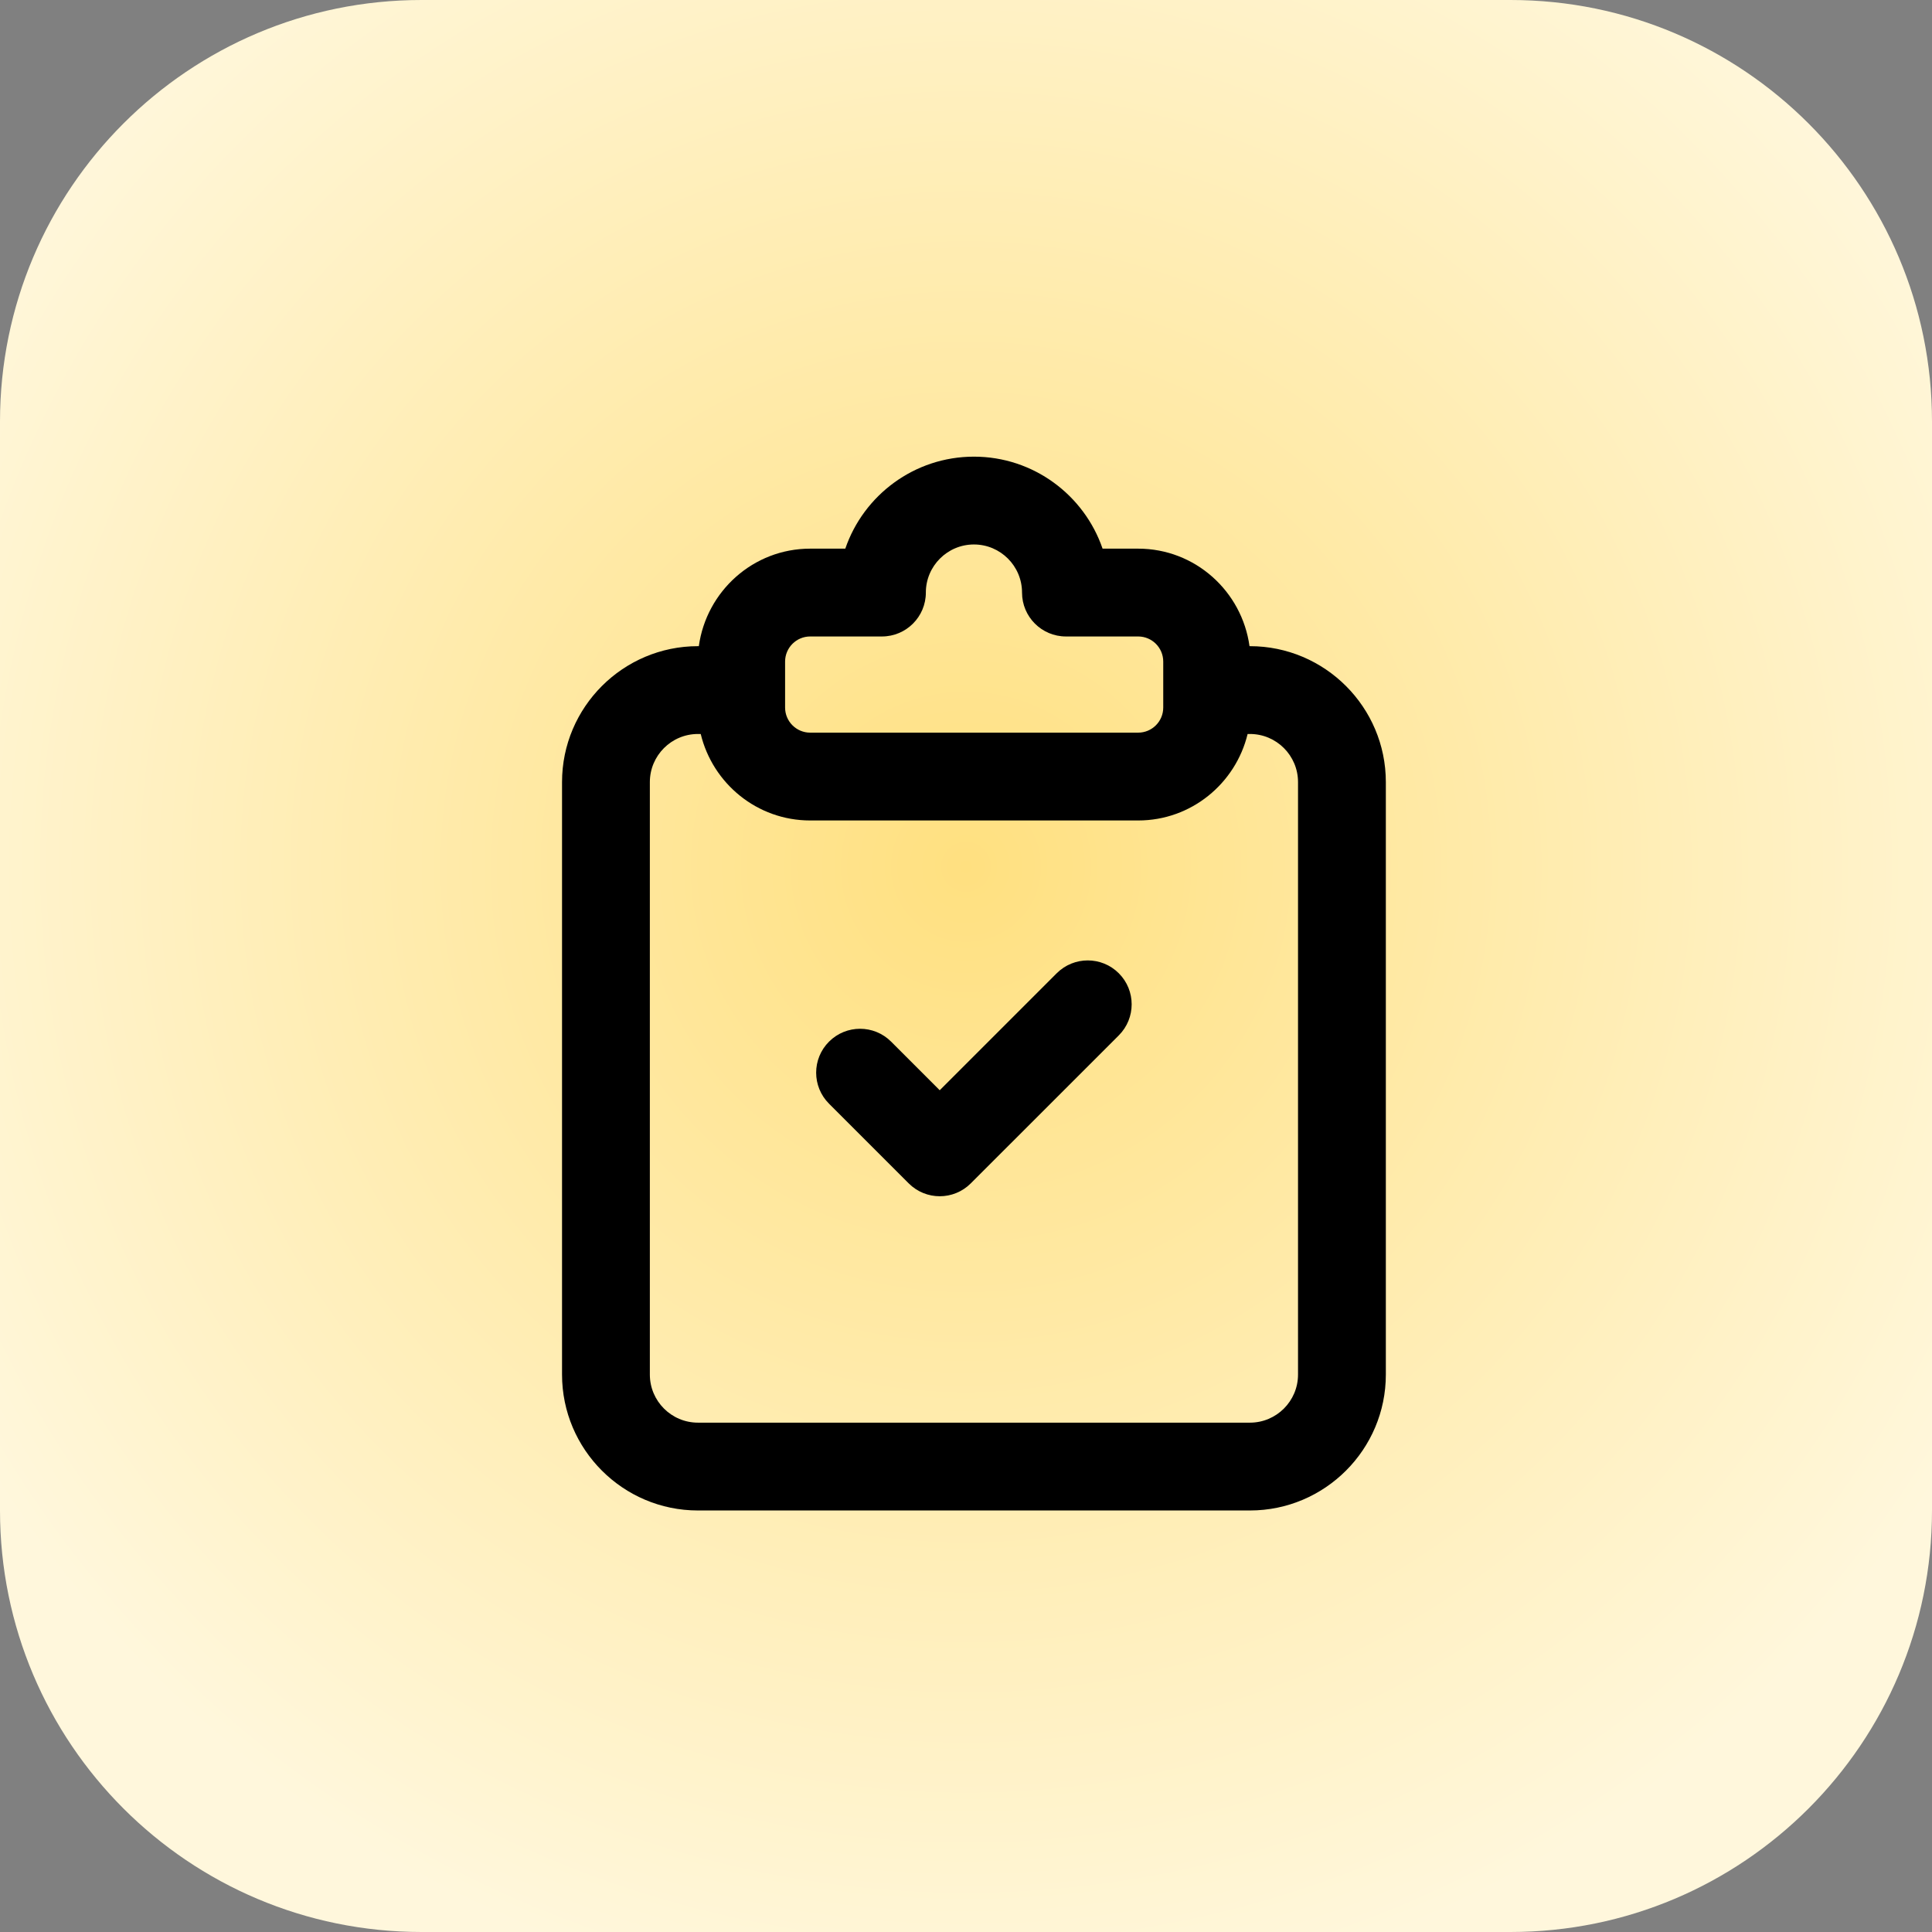
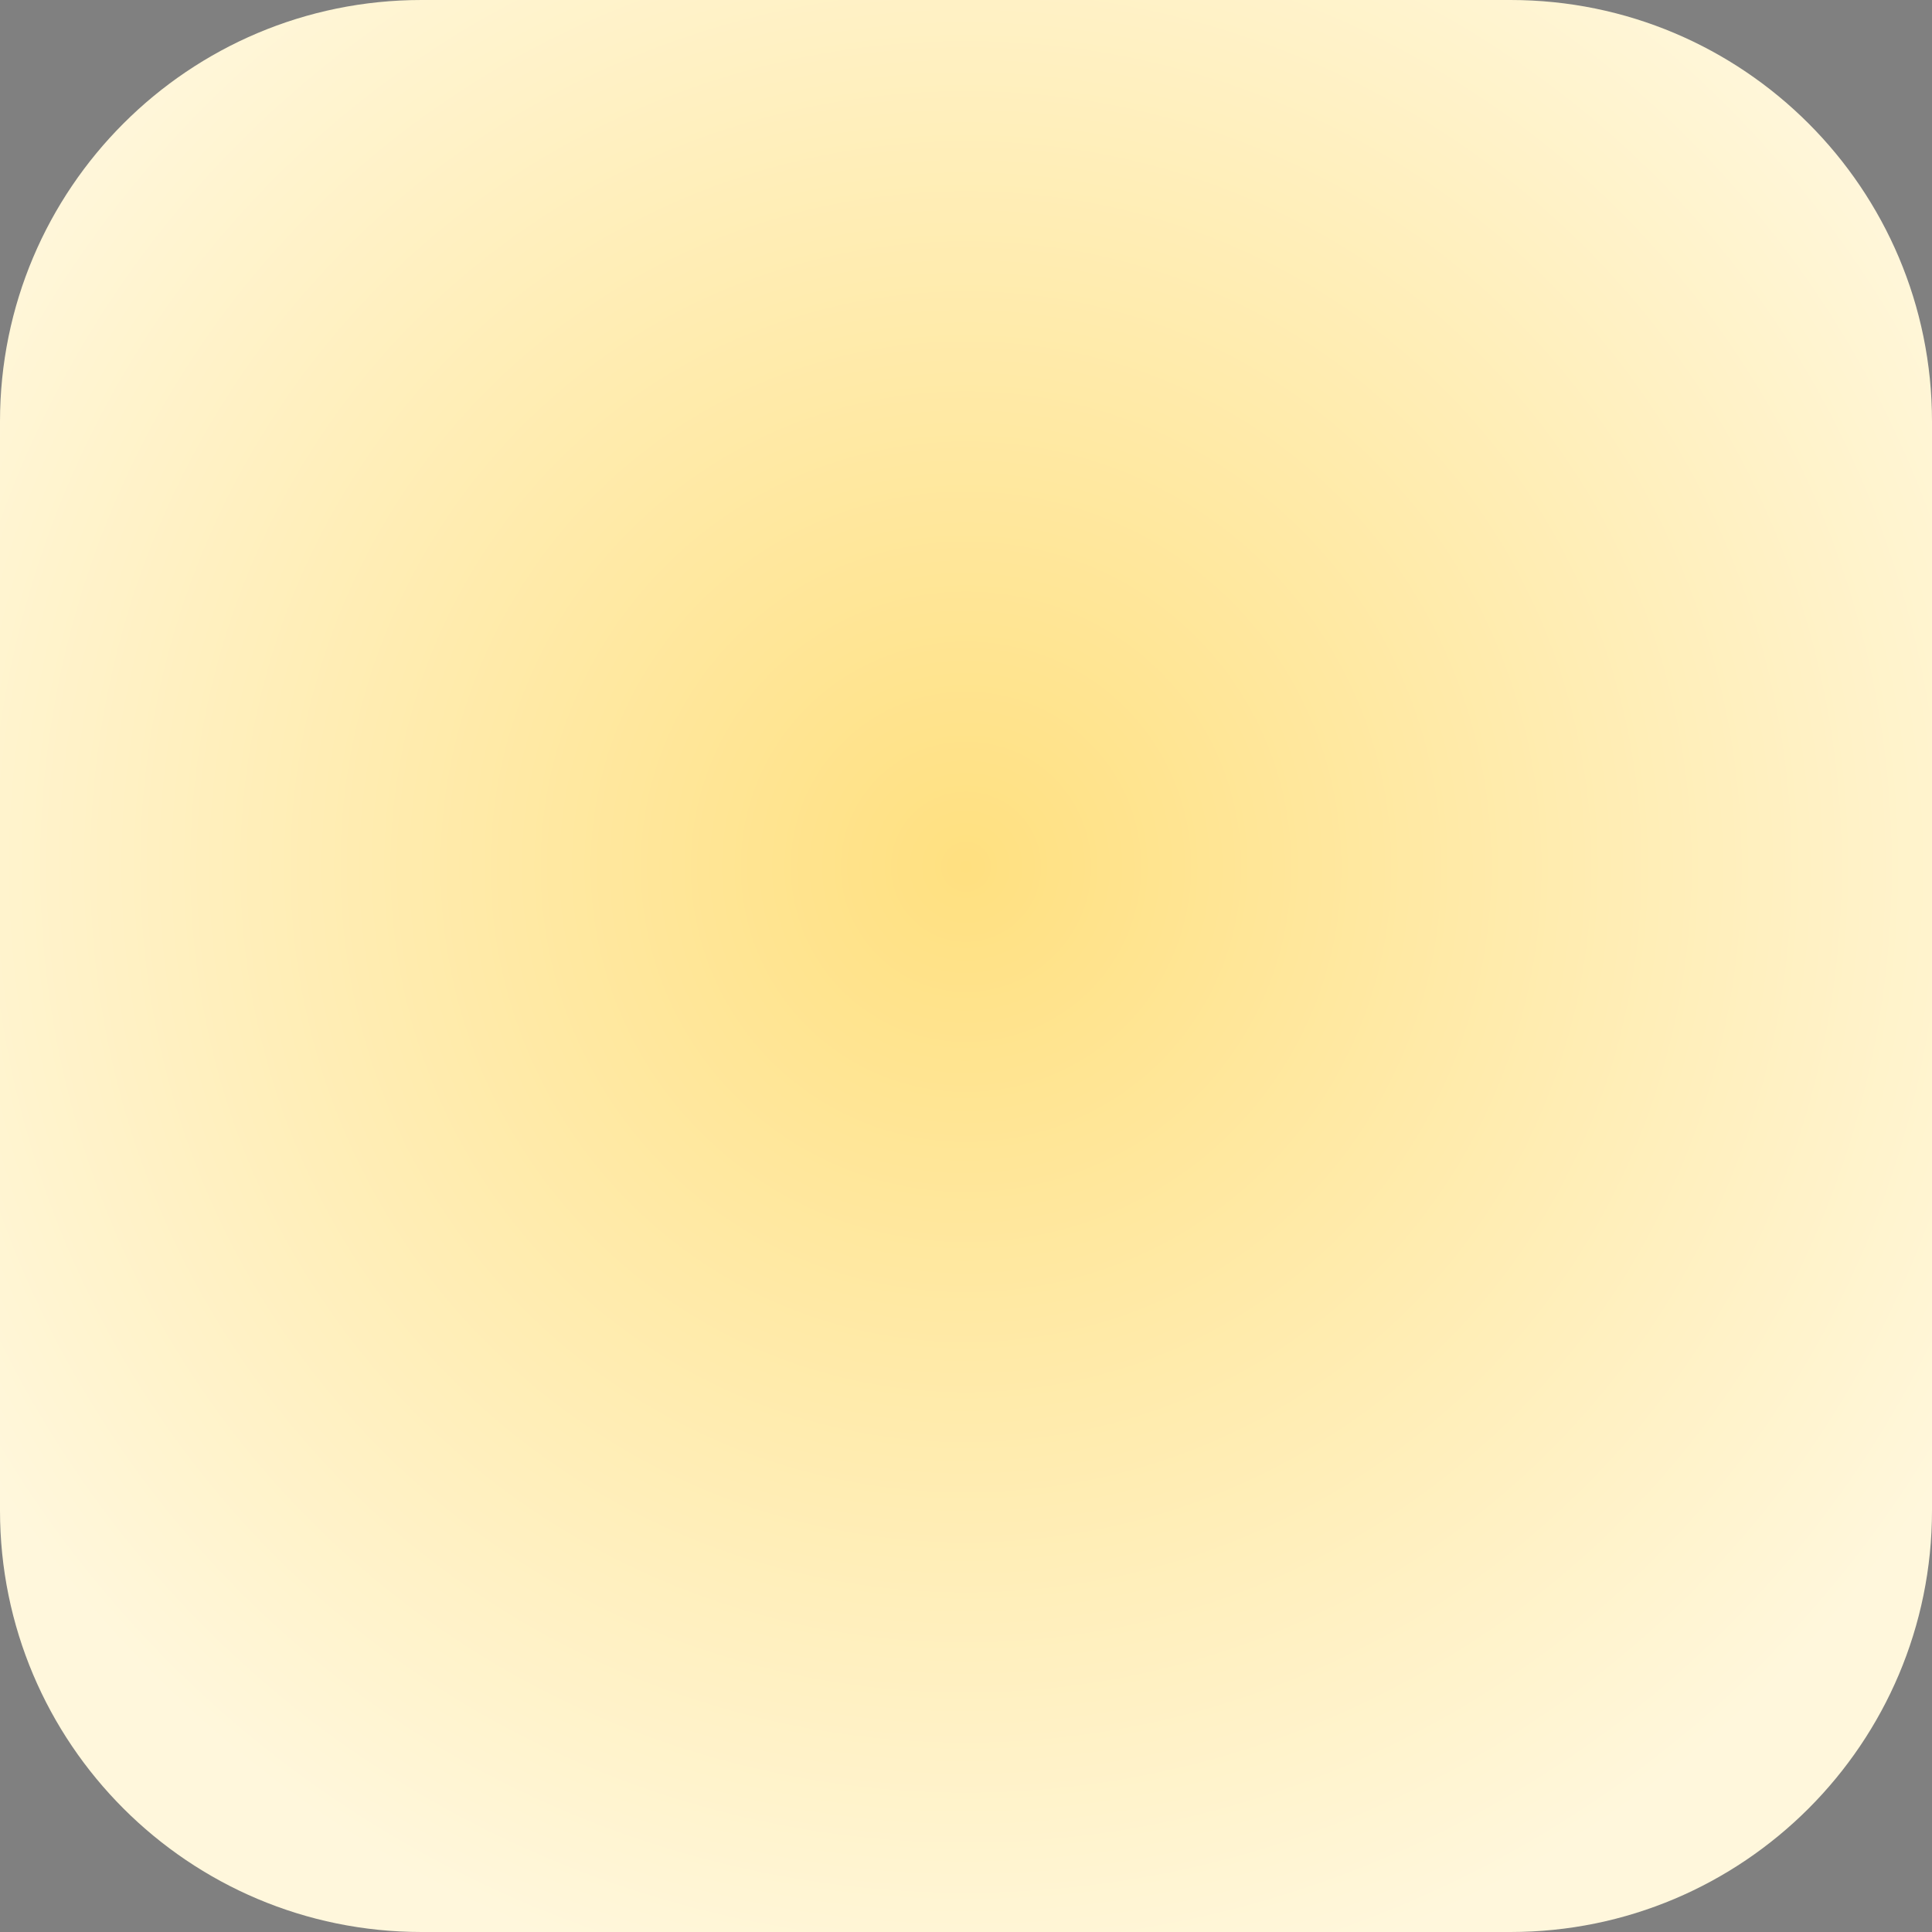
<svg xmlns="http://www.w3.org/2000/svg" width="55" height="55" viewBox="0 0 55 55" fill="none">
  <rect x="0" y="0" width="55" height="55" fill="#808080" stroke="none" />
  <path d="M0 12C0 5.373 5.373 0 12 0H43C49.627 0 55 5.373 55 12V43C55 49.627 49.627 55 43 55H12C5.373 55 0 49.627 0 43V12Z" fill="url(#paint0_radial_4015_40319)" />
-   <path d="M16 39.131C16 41.264 17.736 43 19.869 43H35.583C37.716 43 39.452 41.264 39.452 39.131V22.265C39.452 20.131 37.716 18.395 35.583 18.395H35.571C35.355 16.832 34.024 15.619 32.401 15.619H31.388C30.867 14.097 29.422 13 27.726 13C26.03 13 24.585 14.097 24.064 15.619H23.064C21.442 15.619 20.111 16.832 19.894 18.395H19.869C17.736 18.395 16 20.131 16 22.265V39.131ZM22.35 18.834C22.35 18.439 22.671 18.119 23.064 18.119H25.107C25.797 18.119 26.357 17.559 26.357 16.869C26.357 16.114 26.971 15.5 27.726 15.5C28.481 15.5 29.095 16.114 29.095 16.869C29.095 17.559 29.655 18.119 30.345 18.119H32.401C32.795 18.119 33.115 18.439 33.115 18.834V20.143C33.115 20.537 32.795 20.857 32.401 20.857H23.064C22.671 20.857 22.35 20.537 22.35 20.143V18.834ZM18.5 22.265C18.5 21.509 19.114 20.895 19.869 20.895H19.948C20.289 22.304 21.552 23.357 23.064 23.357H32.401C33.913 23.357 35.176 22.304 35.517 20.895H35.583C36.338 20.895 36.952 21.509 36.952 22.265V39.131C36.952 39.886 36.338 40.5 35.583 40.5H19.869C19.114 40.5 18.5 39.886 18.5 39.131V22.265Z" fill="black" />
-   <path d="M25.869 33.688C26.357 34.177 27.148 34.177 27.636 33.688L31.85 29.475C32.338 28.986 32.338 28.195 31.85 27.707C31.362 27.219 30.571 27.219 30.082 27.707L26.752 31.037L25.368 29.653C24.88 29.165 24.089 29.165 23.601 29.653C23.112 30.141 23.112 30.932 23.601 31.42L25.869 33.688Z" fill="black" />
  <defs>
    <radialGradient id="paint0_radial_4015_40319" cx="0" cy="0" r="1" gradientUnits="userSpaceOnUse" gradientTransform="translate(27.5 24.694) rotate(90) scale(32.551)">
      <stop stop-color="#FFE080" />
      <stop offset="1" stop-color="#FFF7DC" />
    </radialGradient>
  </defs>
</svg>